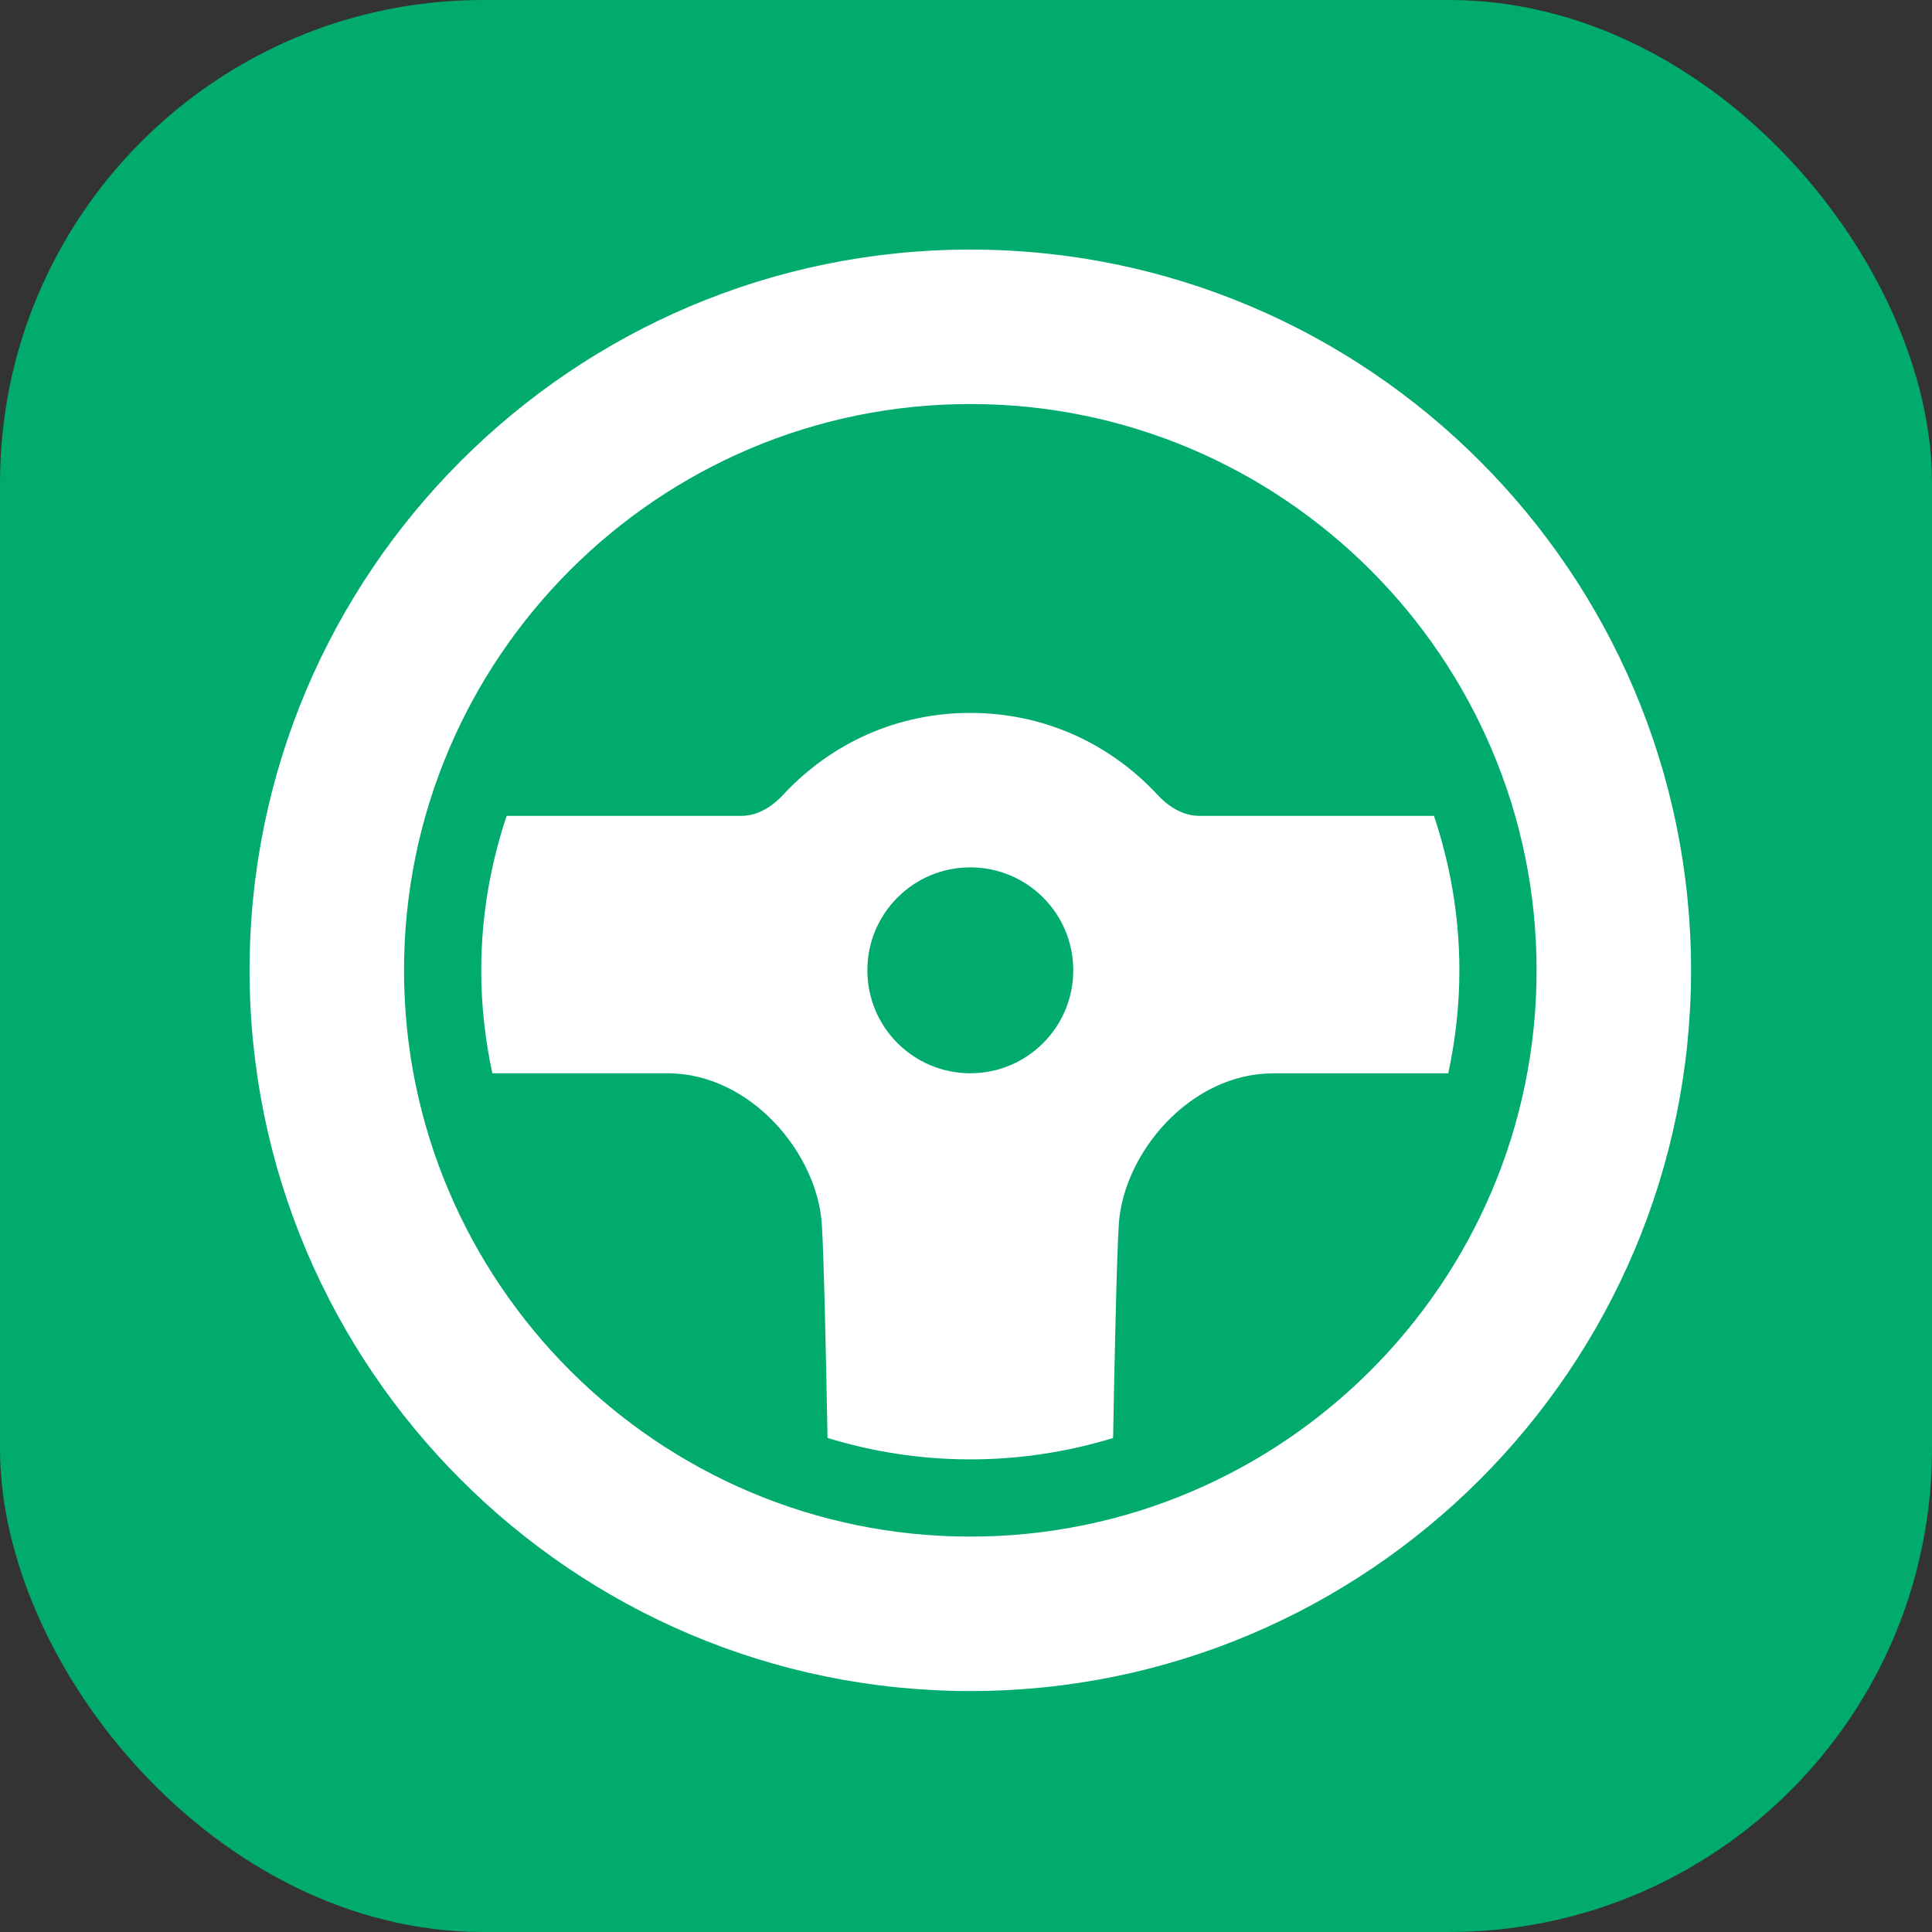
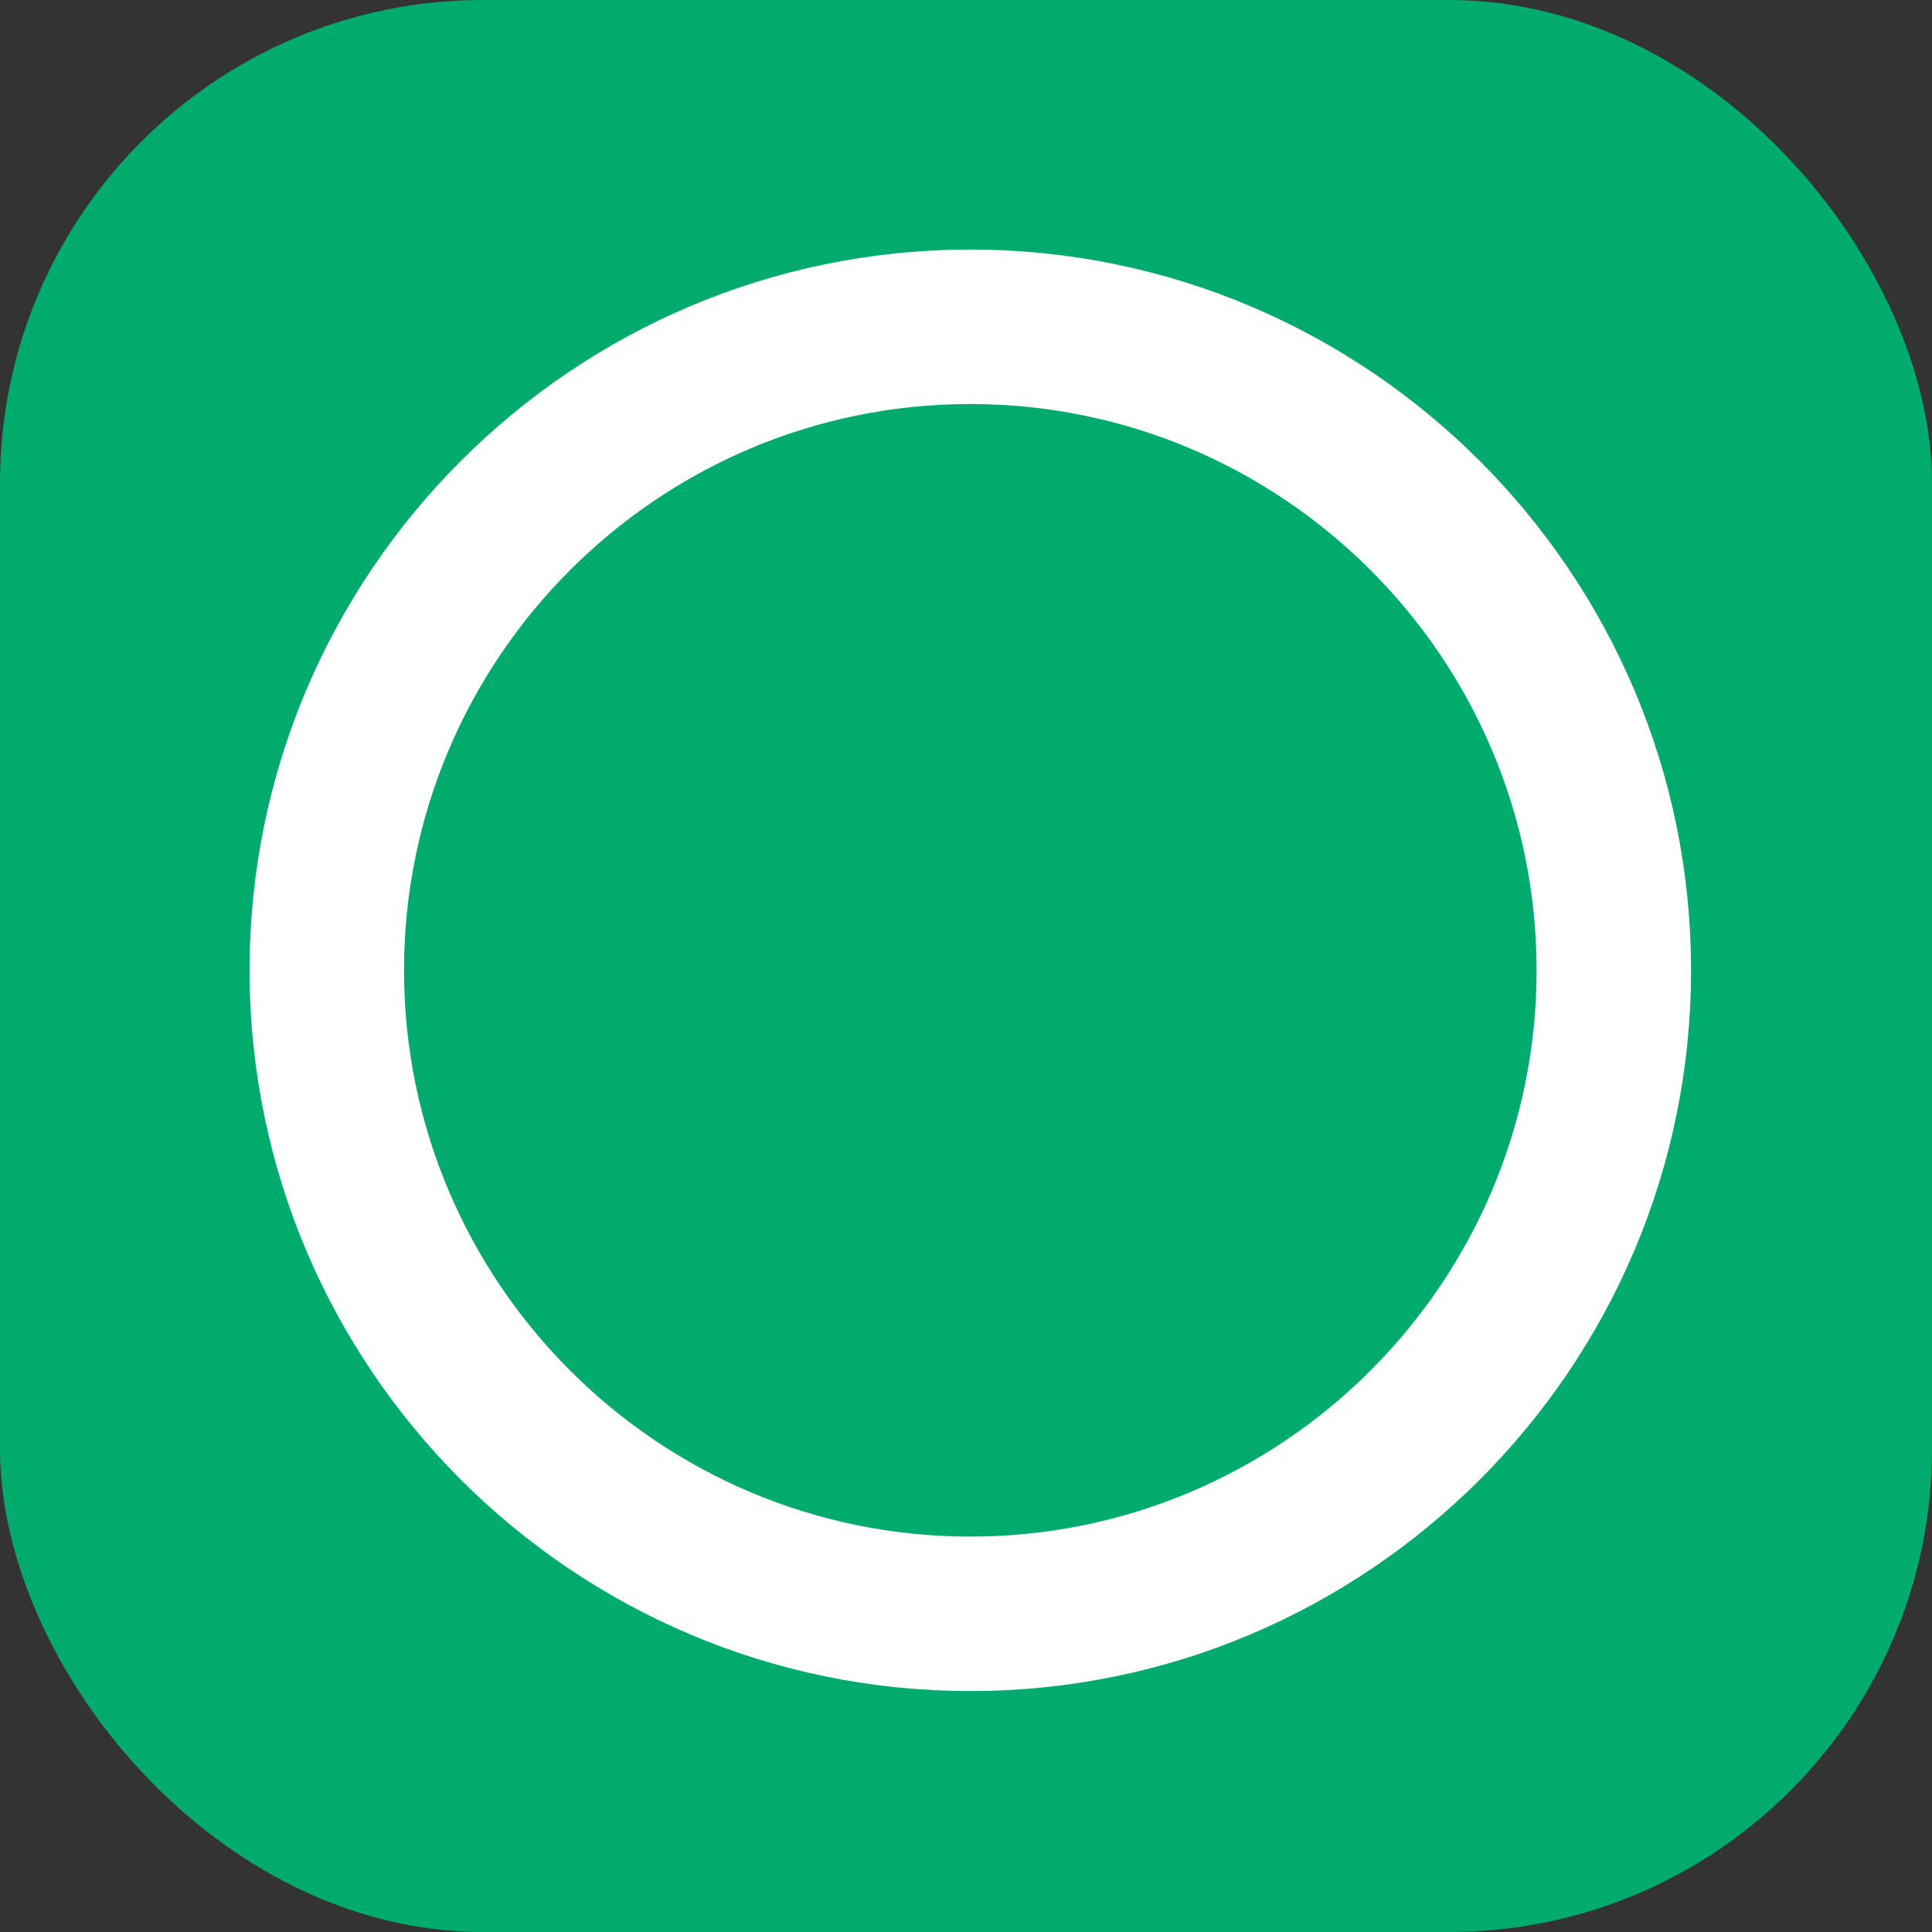
<svg xmlns="http://www.w3.org/2000/svg" width="56" height="56" viewBox="0 0 56 56" fill="none">
  <rect x="0" y="0" width="56" height="56" fill="#333333" stroke="none" />
  <rect width="56" height="56" rx="14" fill="#00AB6D" />
-   <path d="M41.565 23.648H34.762C34.2 23.648 33.773 23.275 33.567 23.055C32.141 21.512 30.208 20.664 28.125 20.664C26.042 20.664 24.11 21.512 22.683 23.055C22.477 23.275 22.05 23.648 21.488 23.648H14.685C14.215 25.057 13.949 26.56 13.949 28.125C13.949 29.149 14.064 30.147 14.271 31.109H19.345C21.753 31.109 23.696 33.428 23.822 35.501C23.886 36.557 23.948 39.585 23.986 41.68C25.296 42.081 26.685 42.301 28.125 42.301C29.565 42.301 30.954 42.081 32.264 41.681C32.302 39.587 32.364 36.557 32.428 35.502C32.554 33.428 34.497 31.111 36.905 31.111H41.978C42.186 30.148 42.301 29.15 42.301 28.127C42.301 26.56 42.035 25.057 41.565 23.648ZM28.125 31.109C26.476 31.109 25.141 29.774 25.141 28.125C25.141 26.476 26.476 25.141 28.125 25.141C29.774 25.141 31.109 26.476 31.109 28.125C31.109 29.774 29.774 31.109 28.125 31.109Z" fill="white" />
  <path d="M28.125 49.016C16.605 49.016 7.234 39.645 7.234 28.125C7.234 16.605 16.605 7.234 28.125 7.234C39.645 7.234 49.016 16.605 49.016 28.125C49.016 39.645 39.645 49.016 28.125 49.016ZM28.125 11.711C19.075 11.711 11.711 19.075 11.711 28.125C11.711 37.175 19.075 44.539 28.125 44.539C37.175 44.539 44.539 37.175 44.539 28.125C44.539 19.075 37.175 11.711 28.125 11.711Z" fill="white" />
</svg>